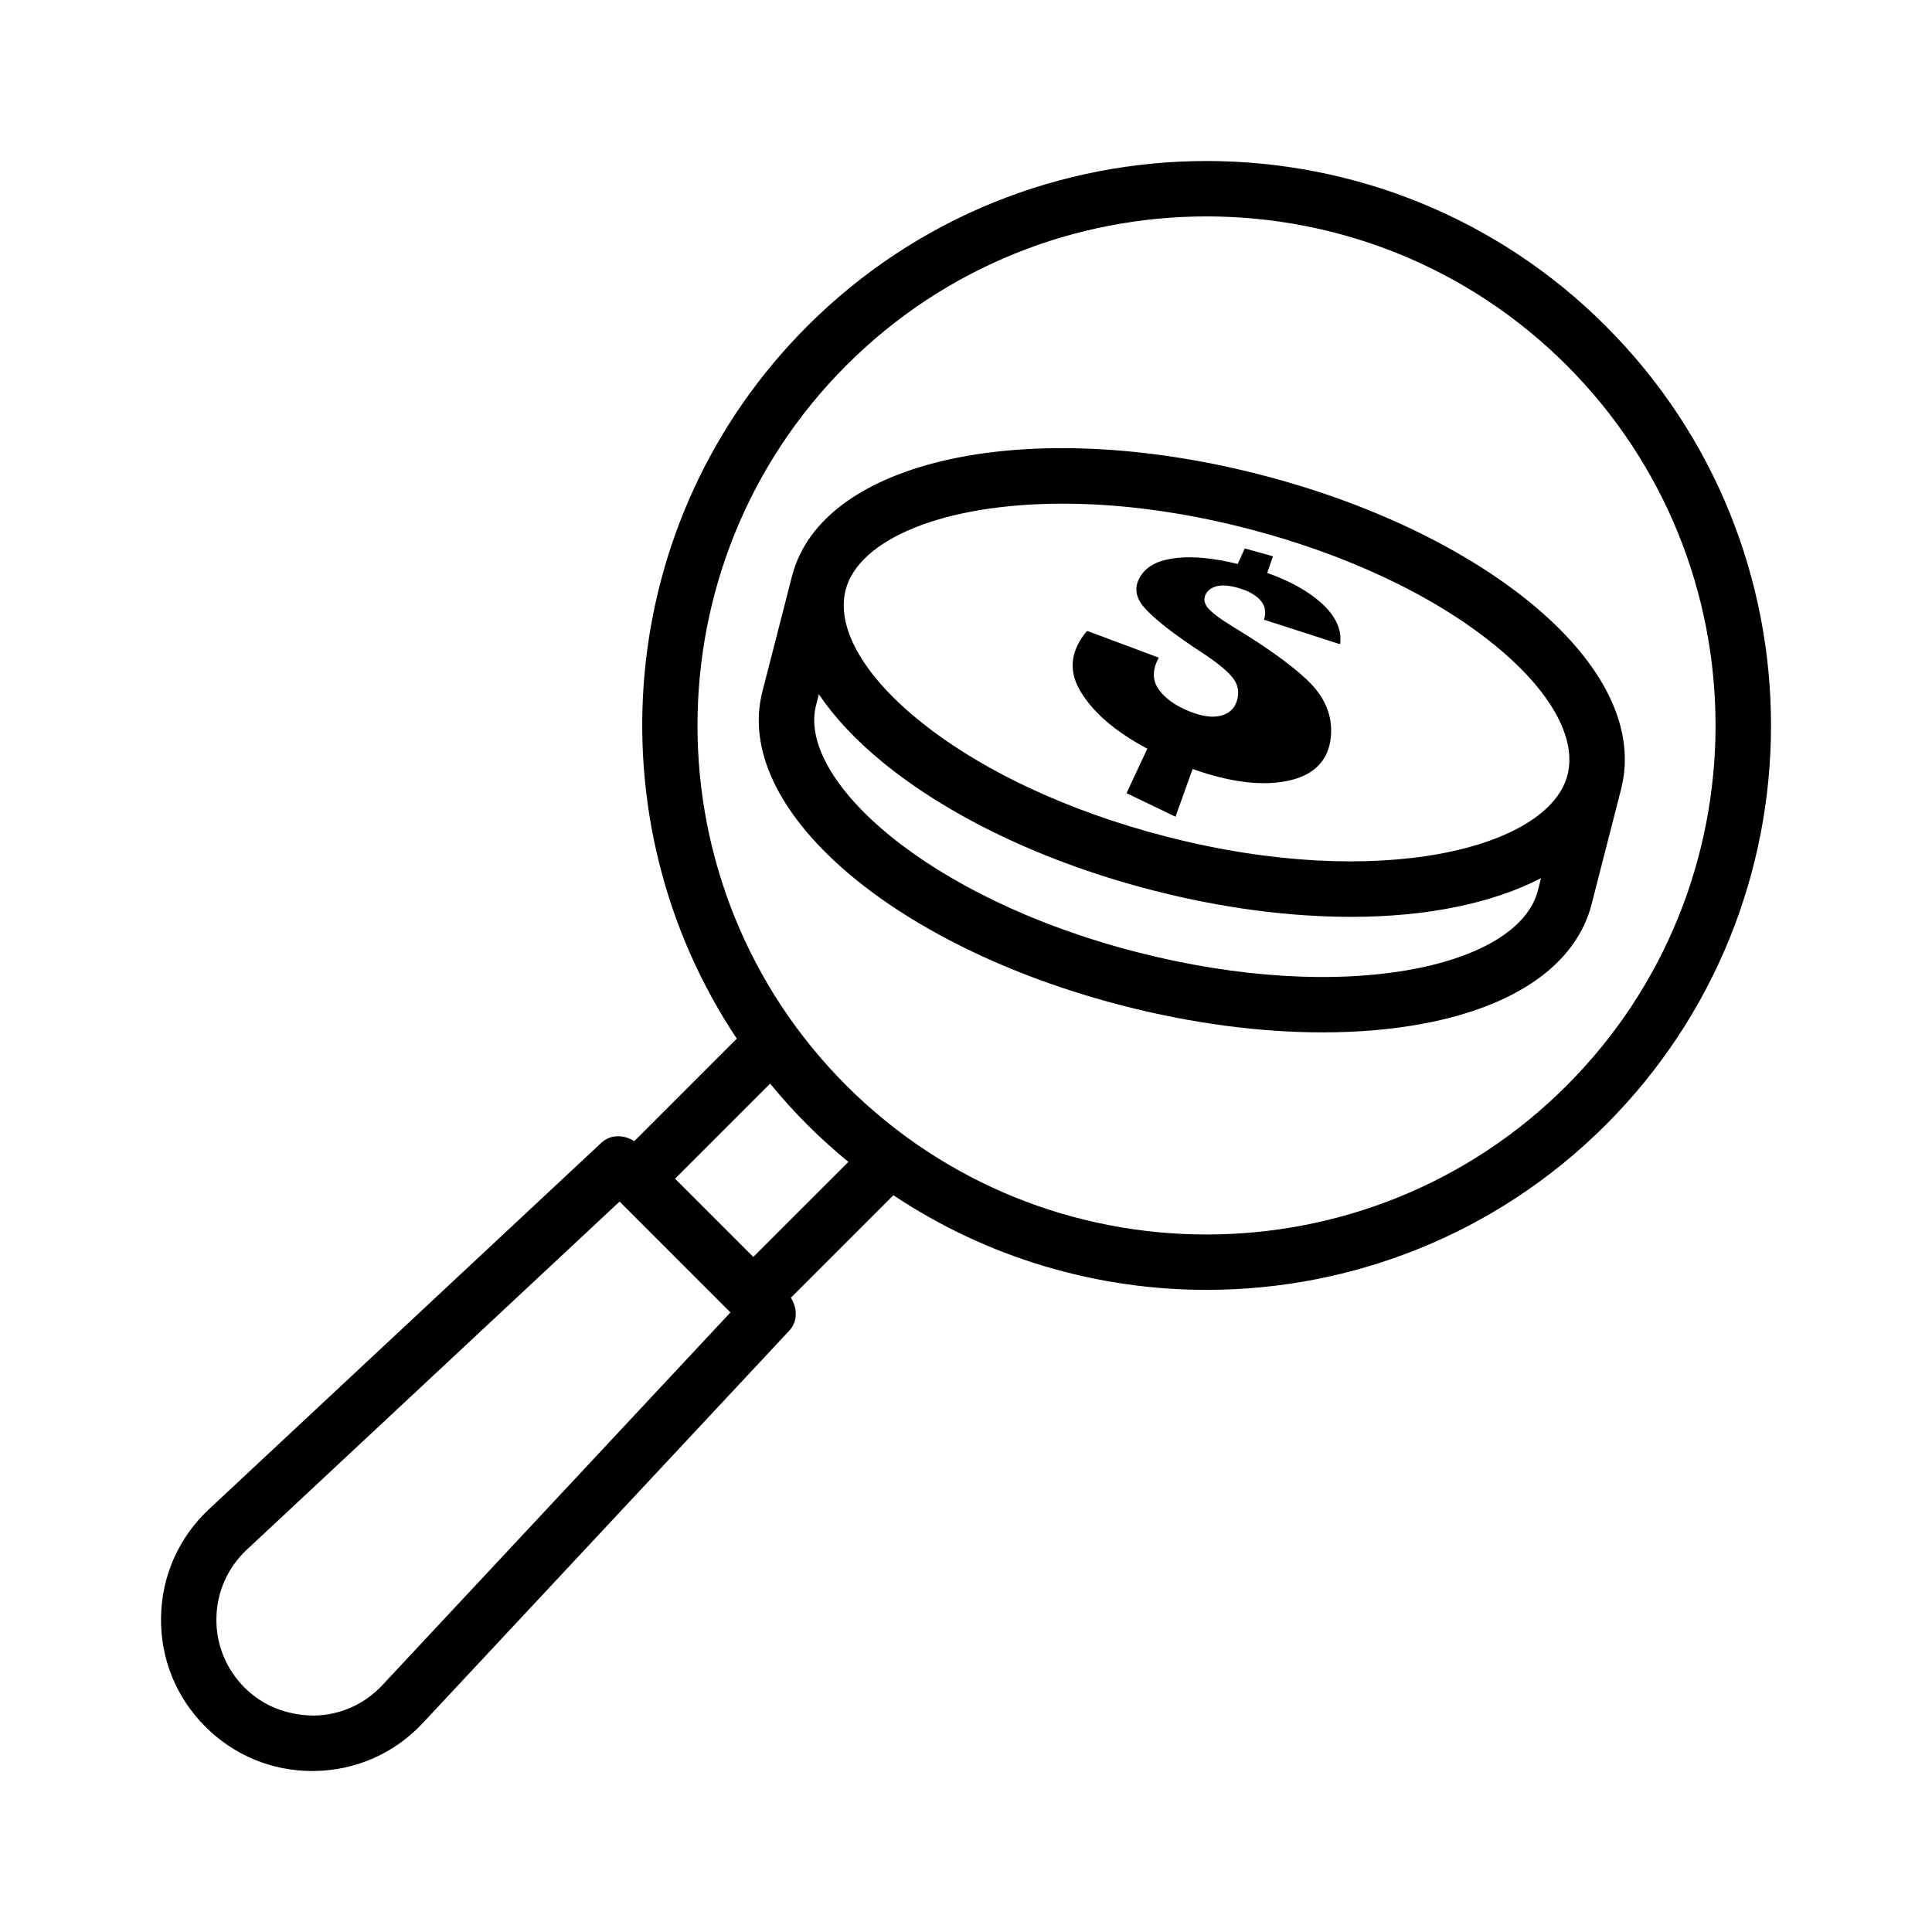
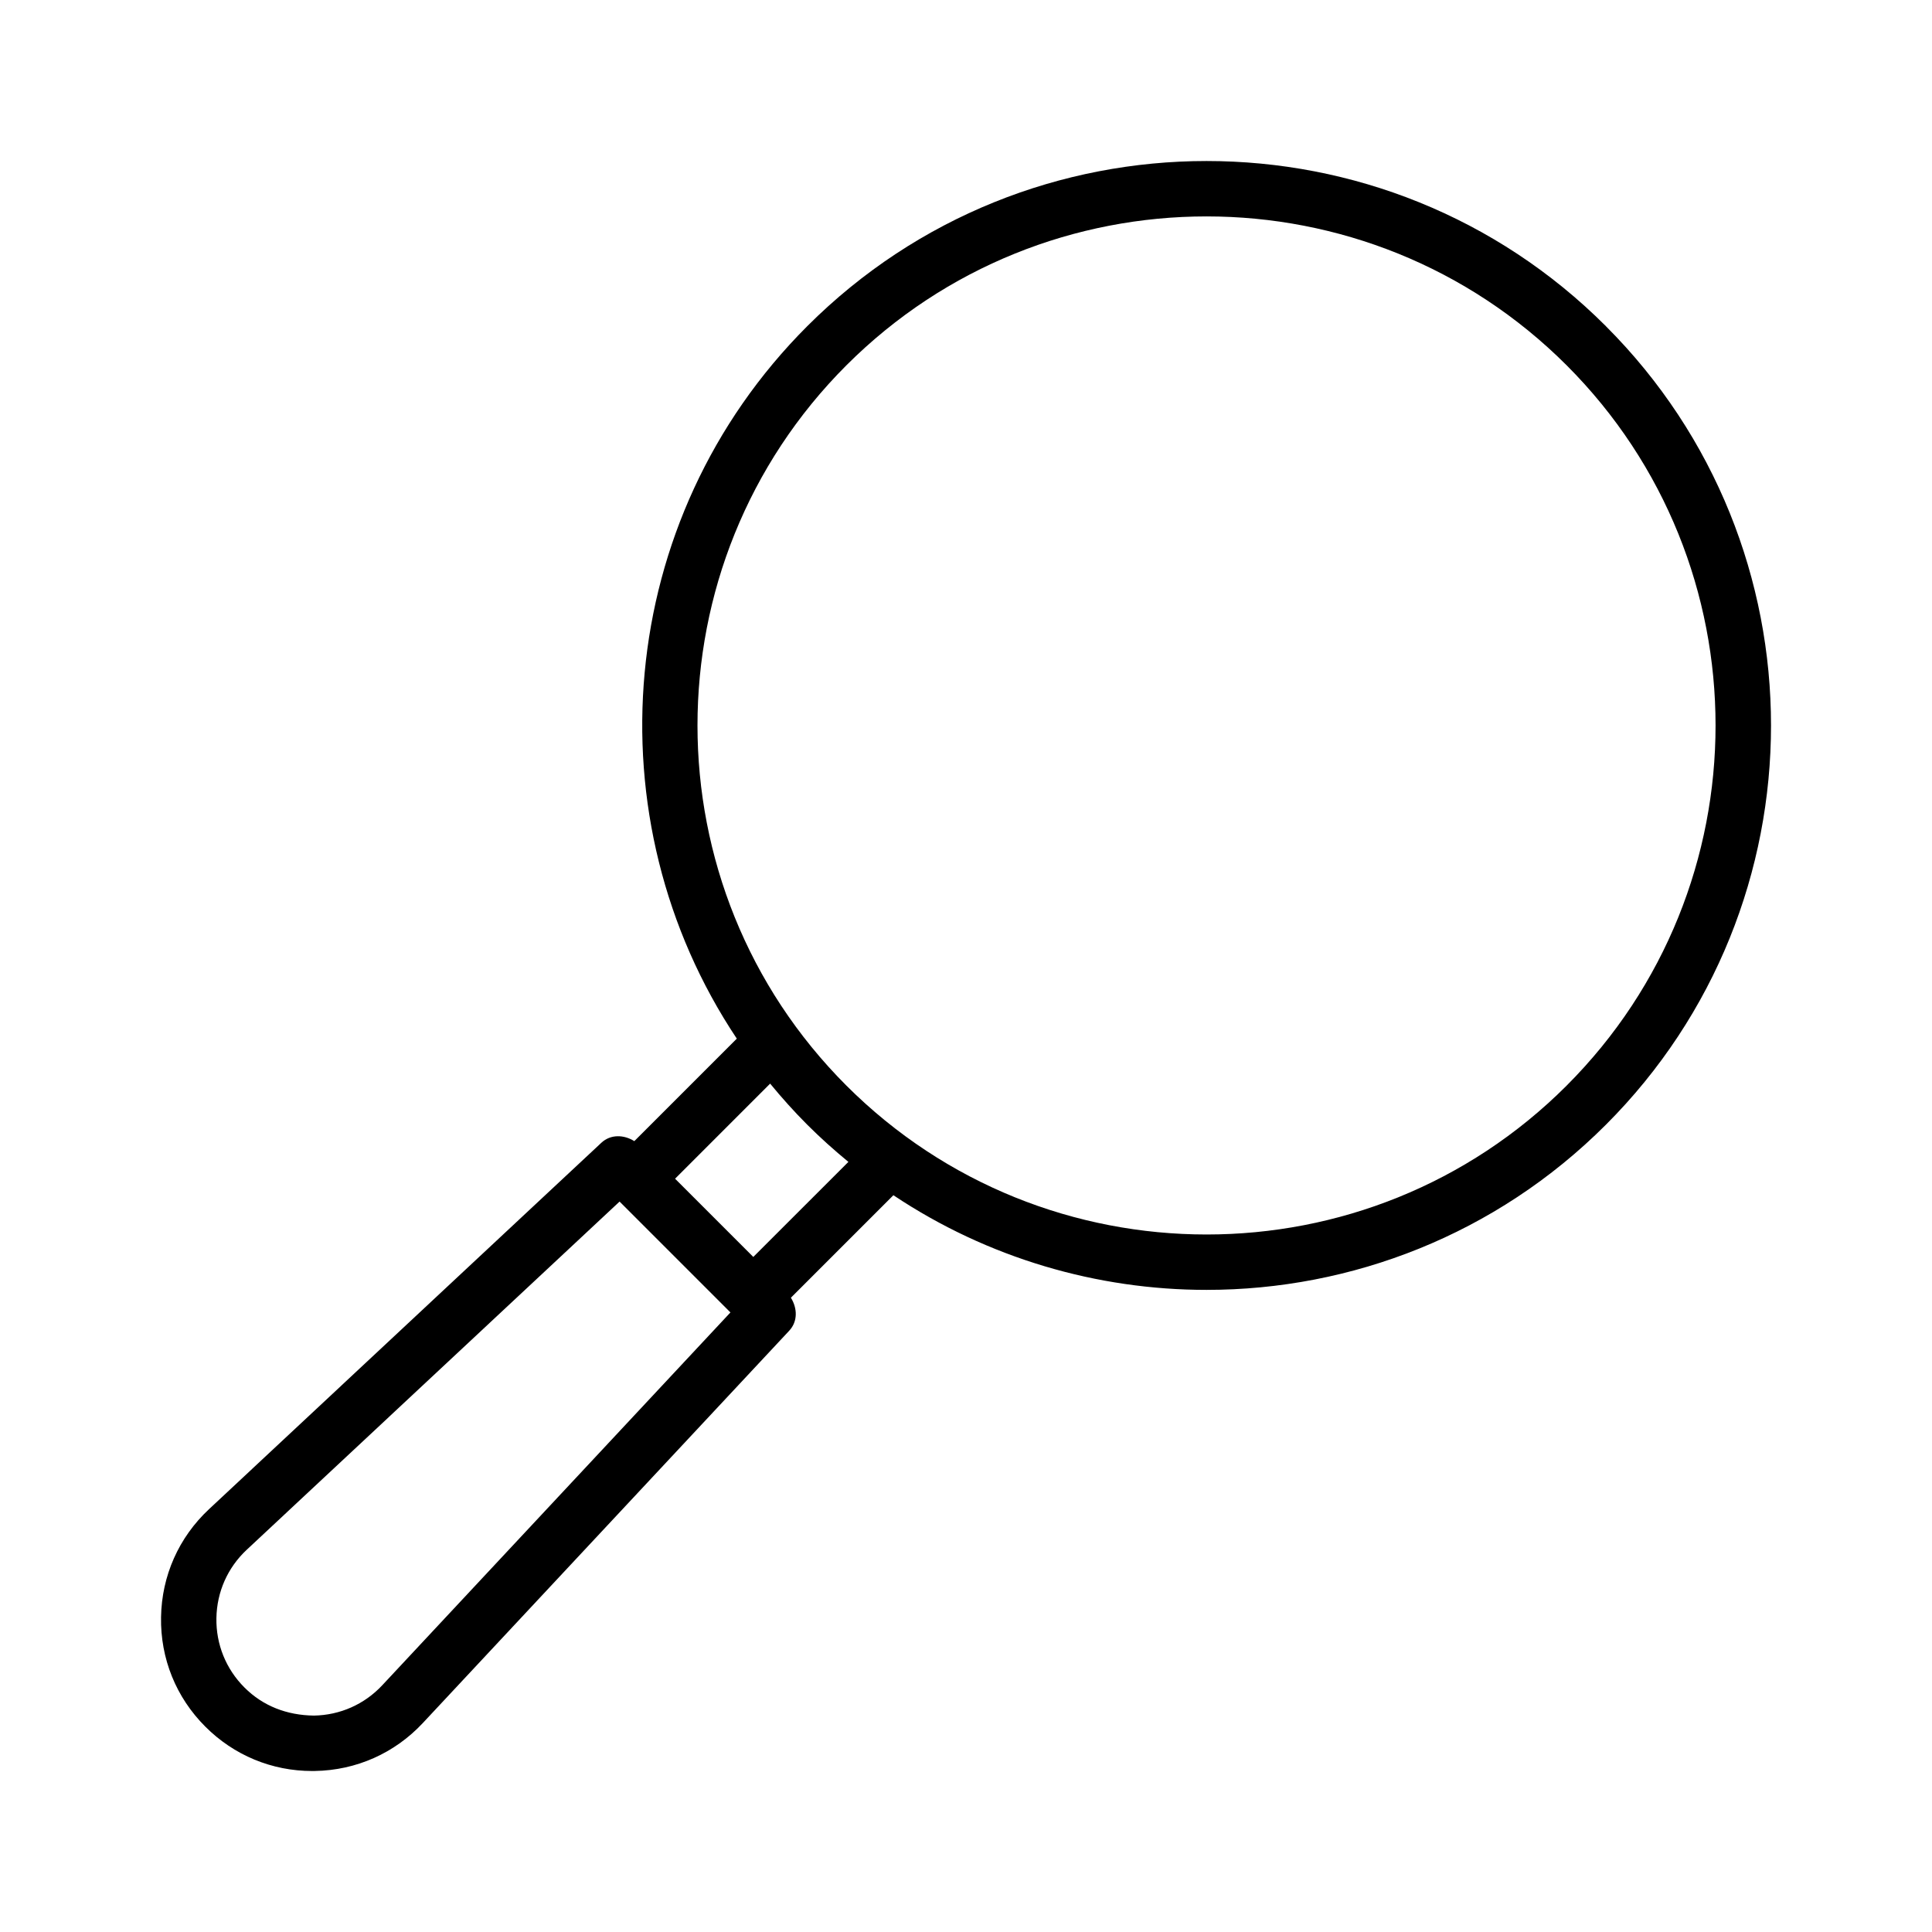
<svg xmlns="http://www.w3.org/2000/svg" fill="#000000" width="800px" height="800px" version="1.1" viewBox="144 144 512 512">
  <g>
    <path d="m569.57 230.43c-58.336-58.336-153.28-58.355-211.63 0-51.25 51.242-57.453 130.7-18.68 188.82l-27.16 27.16c-2.754-1.727-6.269-1.867-8.742 0.441l-103.96 97.09c-8.023 7.492-12.539 17.664-12.719 28.625-0.188 10.969 3.981 21.27 11.742 29.02 7.582 7.59 17.621 11.75 28.32 11.75 0.234 0 0.465 0 0.699-0.008 10.961-0.18 21.133-4.695 28.625-12.719l97.09-103.96c2.309-2.477 2.16-5.984 0.441-8.738l27.164-27.164c25.031 16.699 54.008 25.086 82.992 25.086 38.324 0 76.648-14.59 105.82-43.762 58.355-58.348 58.355-153.29 0-211.63zm-324.25 360.16c-4.742 5.082-11.184 7.941-18.141 8.059-7.16-0.098-13.48-2.527-18.391-7.438-4.91-4.91-7.555-11.445-7.438-18.391 0.117-6.953 2.977-13.398 8.059-18.141l98.785-92.25 29.379 29.379zm98.312-113.49-20.73-20.73 25.191-25.199c3.082 3.746 6.344 7.394 9.844 10.895s7.148 6.762 10.895 9.844zm215.55-45.41c-52.617 52.629-138.24 52.609-190.88 0-52.617-52.629-52.617-138.25 0-190.88 26.312-26.305 60.875-39.461 95.441-39.461 34.559 0 69.117 13.156 95.434 39.461 52.617 52.629 52.617 138.25 0 190.88z" />
-     <path d="m549.78 303.9c-17.898-14.707-43.422-26.832-71.887-34.129-61.609-15.828-116.07-3.988-124 26.906l-7.852 30.598c-7.934 30.902 34.113 67.488 95.719 83.297 18.121 4.652 36.145 7.019 52.727 7.019 9.465 0 18.453-0.77 26.727-2.32 24.699-4.641 40.527-15.871 44.57-31.621l7.844-30.59c0.008-0.023-0.004-0.047 0.004-0.07 3.988-15.73-4.469-33.156-23.848-49.09zm-124.2-26.422c14.512 0 31.02 1.98 48.656 6.516 26.43 6.777 49.949 17.871 66.215 31.25 14.543 11.953 21.441 24.406 18.945 34.156-0.004 0.008-0.008 0.012-0.008 0.02l-0.004 0.016c-5.004 19.316-49.809 30.793-106.12 16.316-26.43-6.777-49.949-17.871-66.215-31.25-14.547-11.957-21.449-24.414-18.945-34.164 3.414-13.297 25.625-22.859 57.477-22.859zm92.914 123.36c-20.695 3.883-46.66 2.293-73.078-4.481-56.363-14.465-90.117-46.094-85.16-65.426l0.754-2.941c4.086 6.043 9.656 12.051 16.715 17.855 17.898 14.707 43.422 26.832 71.887 34.129 18.488 4.75 36.324 7 52.457 7 20.199 0 37.562-3.641 50.324-10.258l-0.844 3.285c-2.5 9.758-14.547 17.348-33.055 20.836z" />
-     <path d="m448.05 342.41-5.504 11.785 12.973 6.246 4.539-12.652c10.105 3.609 18.859 4.637 25.785 3.016 6.719-1.574 10.297-5.566 10.852-11.57 0.527-5.75-1.719-10.77-6.445-15.195-4.406-4.125-11.078-8.855-19.633-14.031-3.453-2.121-5.621-3.773-6.582-4.992-0.938-1.191-1.098-2.371-0.504-3.535 0.57-1.117 1.609-1.836 3.117-2.176 1.492-0.332 3.449-0.129 5.902 0.625 2.449 0.75 4.277 1.797 5.481 3.164 1.238 1.406 1.562 3.106 0.938 5.133l20.051 6.461 0.145-0.121c0.469-3.828-1.277-7.41-5.019-10.785-3.508-3.164-8.289-5.789-14.32-7.961l1.52-4.398-7.469-2.078-1.863 4.113c-6.16-1.512-11.375-2.051-15.812-1.637-4.523 0.422-7.691 1.805-9.516 4.254-2.152 2.891-2.082 5.824 0.438 8.777 2.676 3.129 7.977 7.293 16.32 12.695 3.625 2.449 6.117 4.551 7.387 6.266 1.309 1.766 1.637 3.746 0.941 5.969-0.621 1.984-2.019 3.289-4.199 3.875-2.207 0.594-5.023 0.207-8.383-1.148-3.938-1.586-6.703-3.641-8.312-6.106-1.543-2.371-1.434-5.102 0.211-8.121l-18.863-7.043-0.309 0.129c-4.027 4.914-4.824 10.023-1.895 15.273 3.191 5.723 9.145 11.051 18.031 15.77z" />
  </g>
</svg>